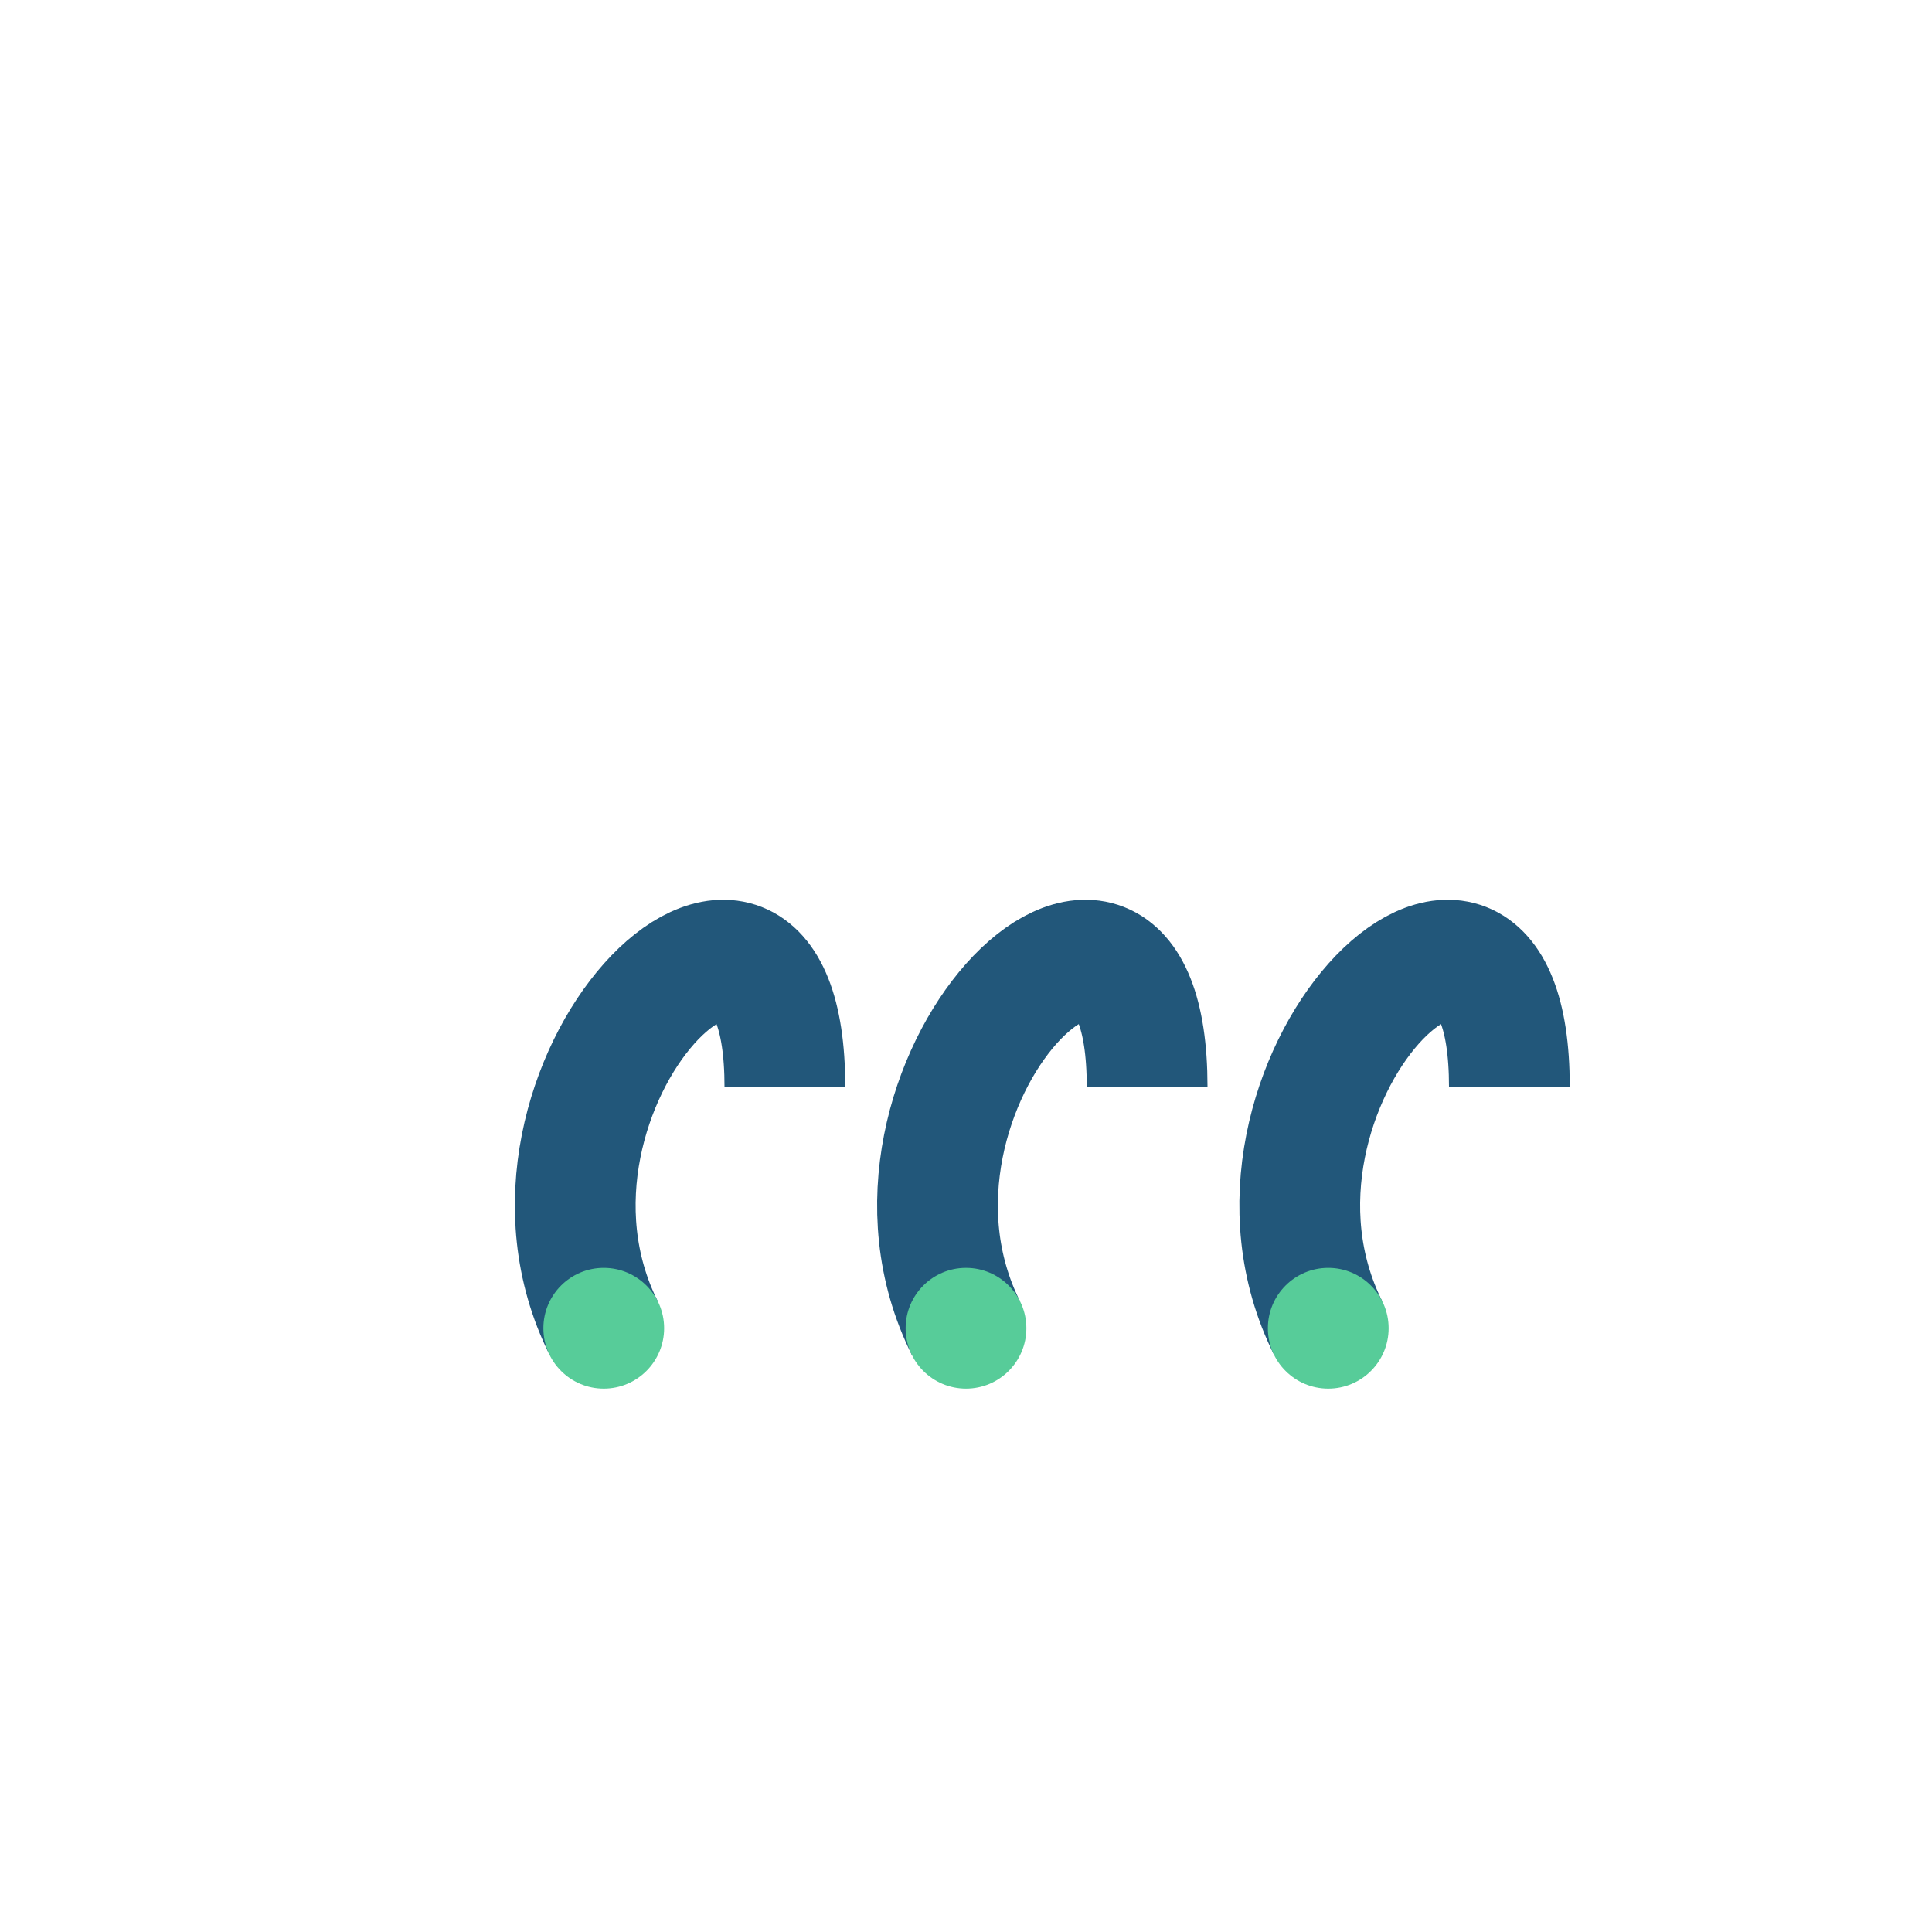
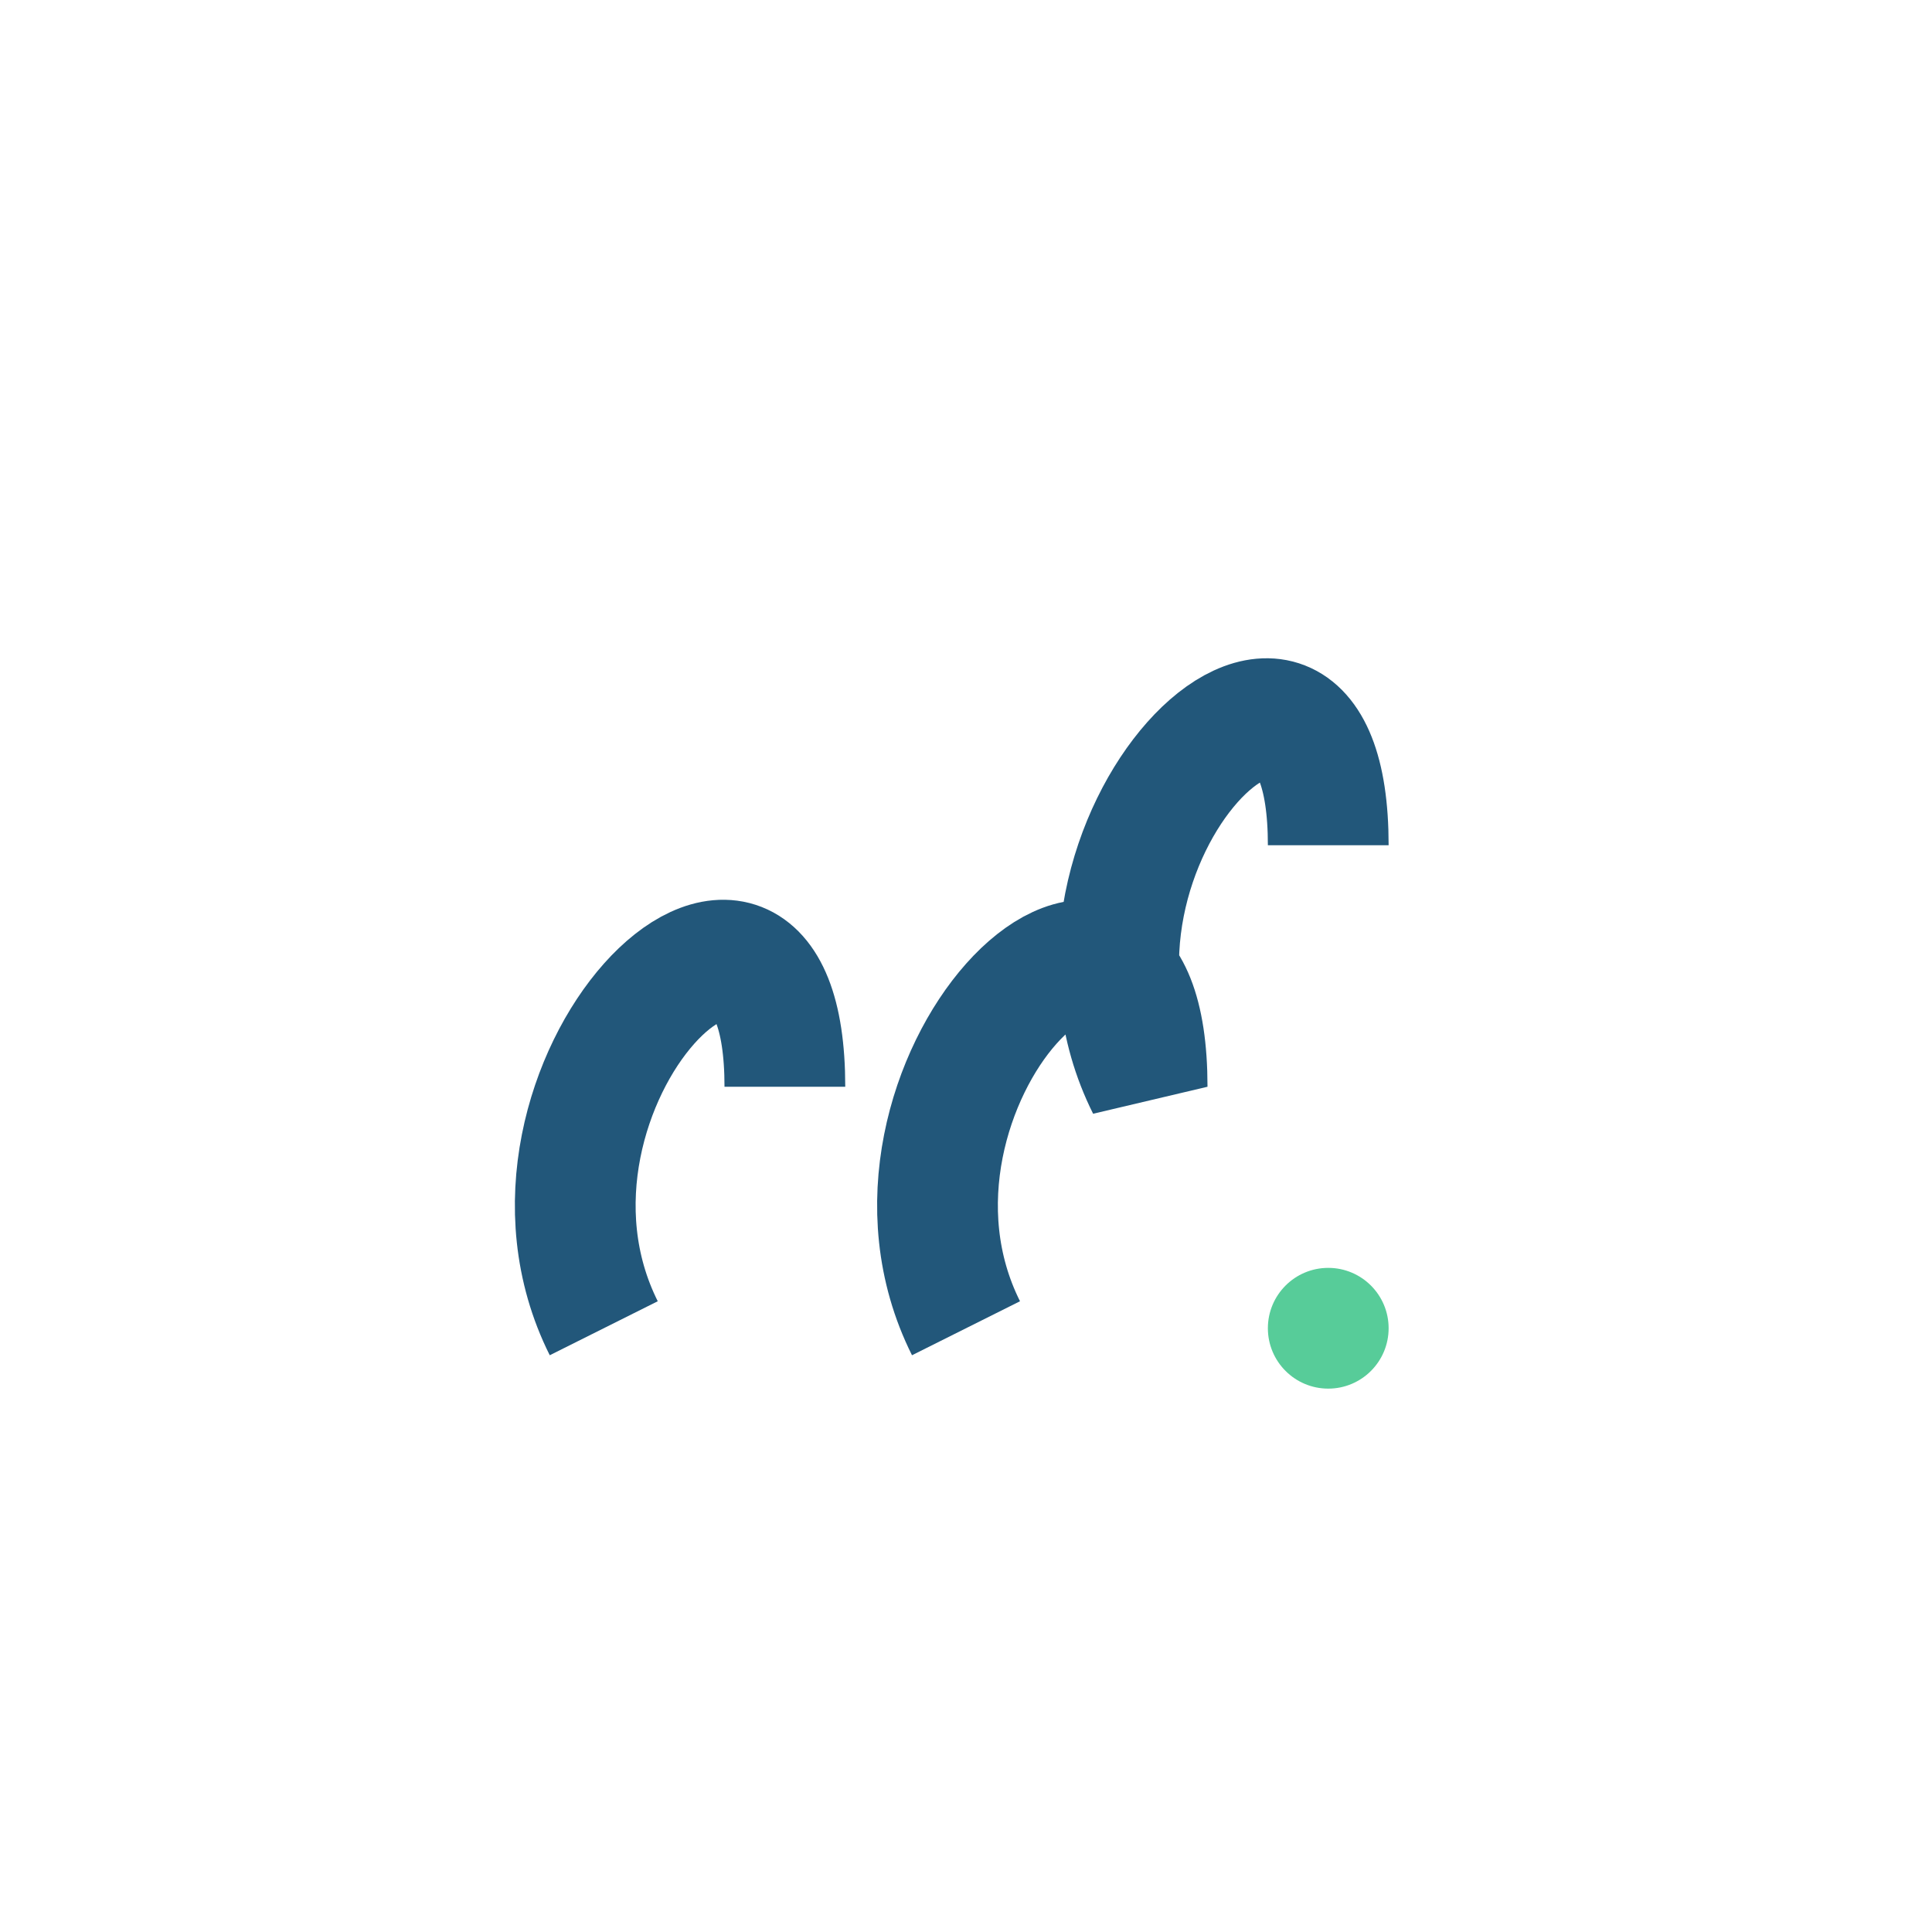
<svg xmlns="http://www.w3.org/2000/svg" width="32" height="32" viewBox="0 0 32 32">
-   <path d="M10 22c-2-4 3-9 3-4M16 22c-2-4 3-9 3-4M22 22c-2-4 3-9 3-4" stroke="#22577A" stroke-width="2" fill="none" />
-   <circle cx="10" cy="22" r="1" fill="#57CC99" />
-   <circle cx="16" cy="22" r="1" fill="#57CC99" />
+   <path d="M10 22c-2-4 3-9 3-4M16 22c-2-4 3-9 3-4c-2-4 3-9 3-4" stroke="#22577A" stroke-width="2" fill="none" />
  <circle cx="22" cy="22" r="1" fill="#57CC99" />
</svg>